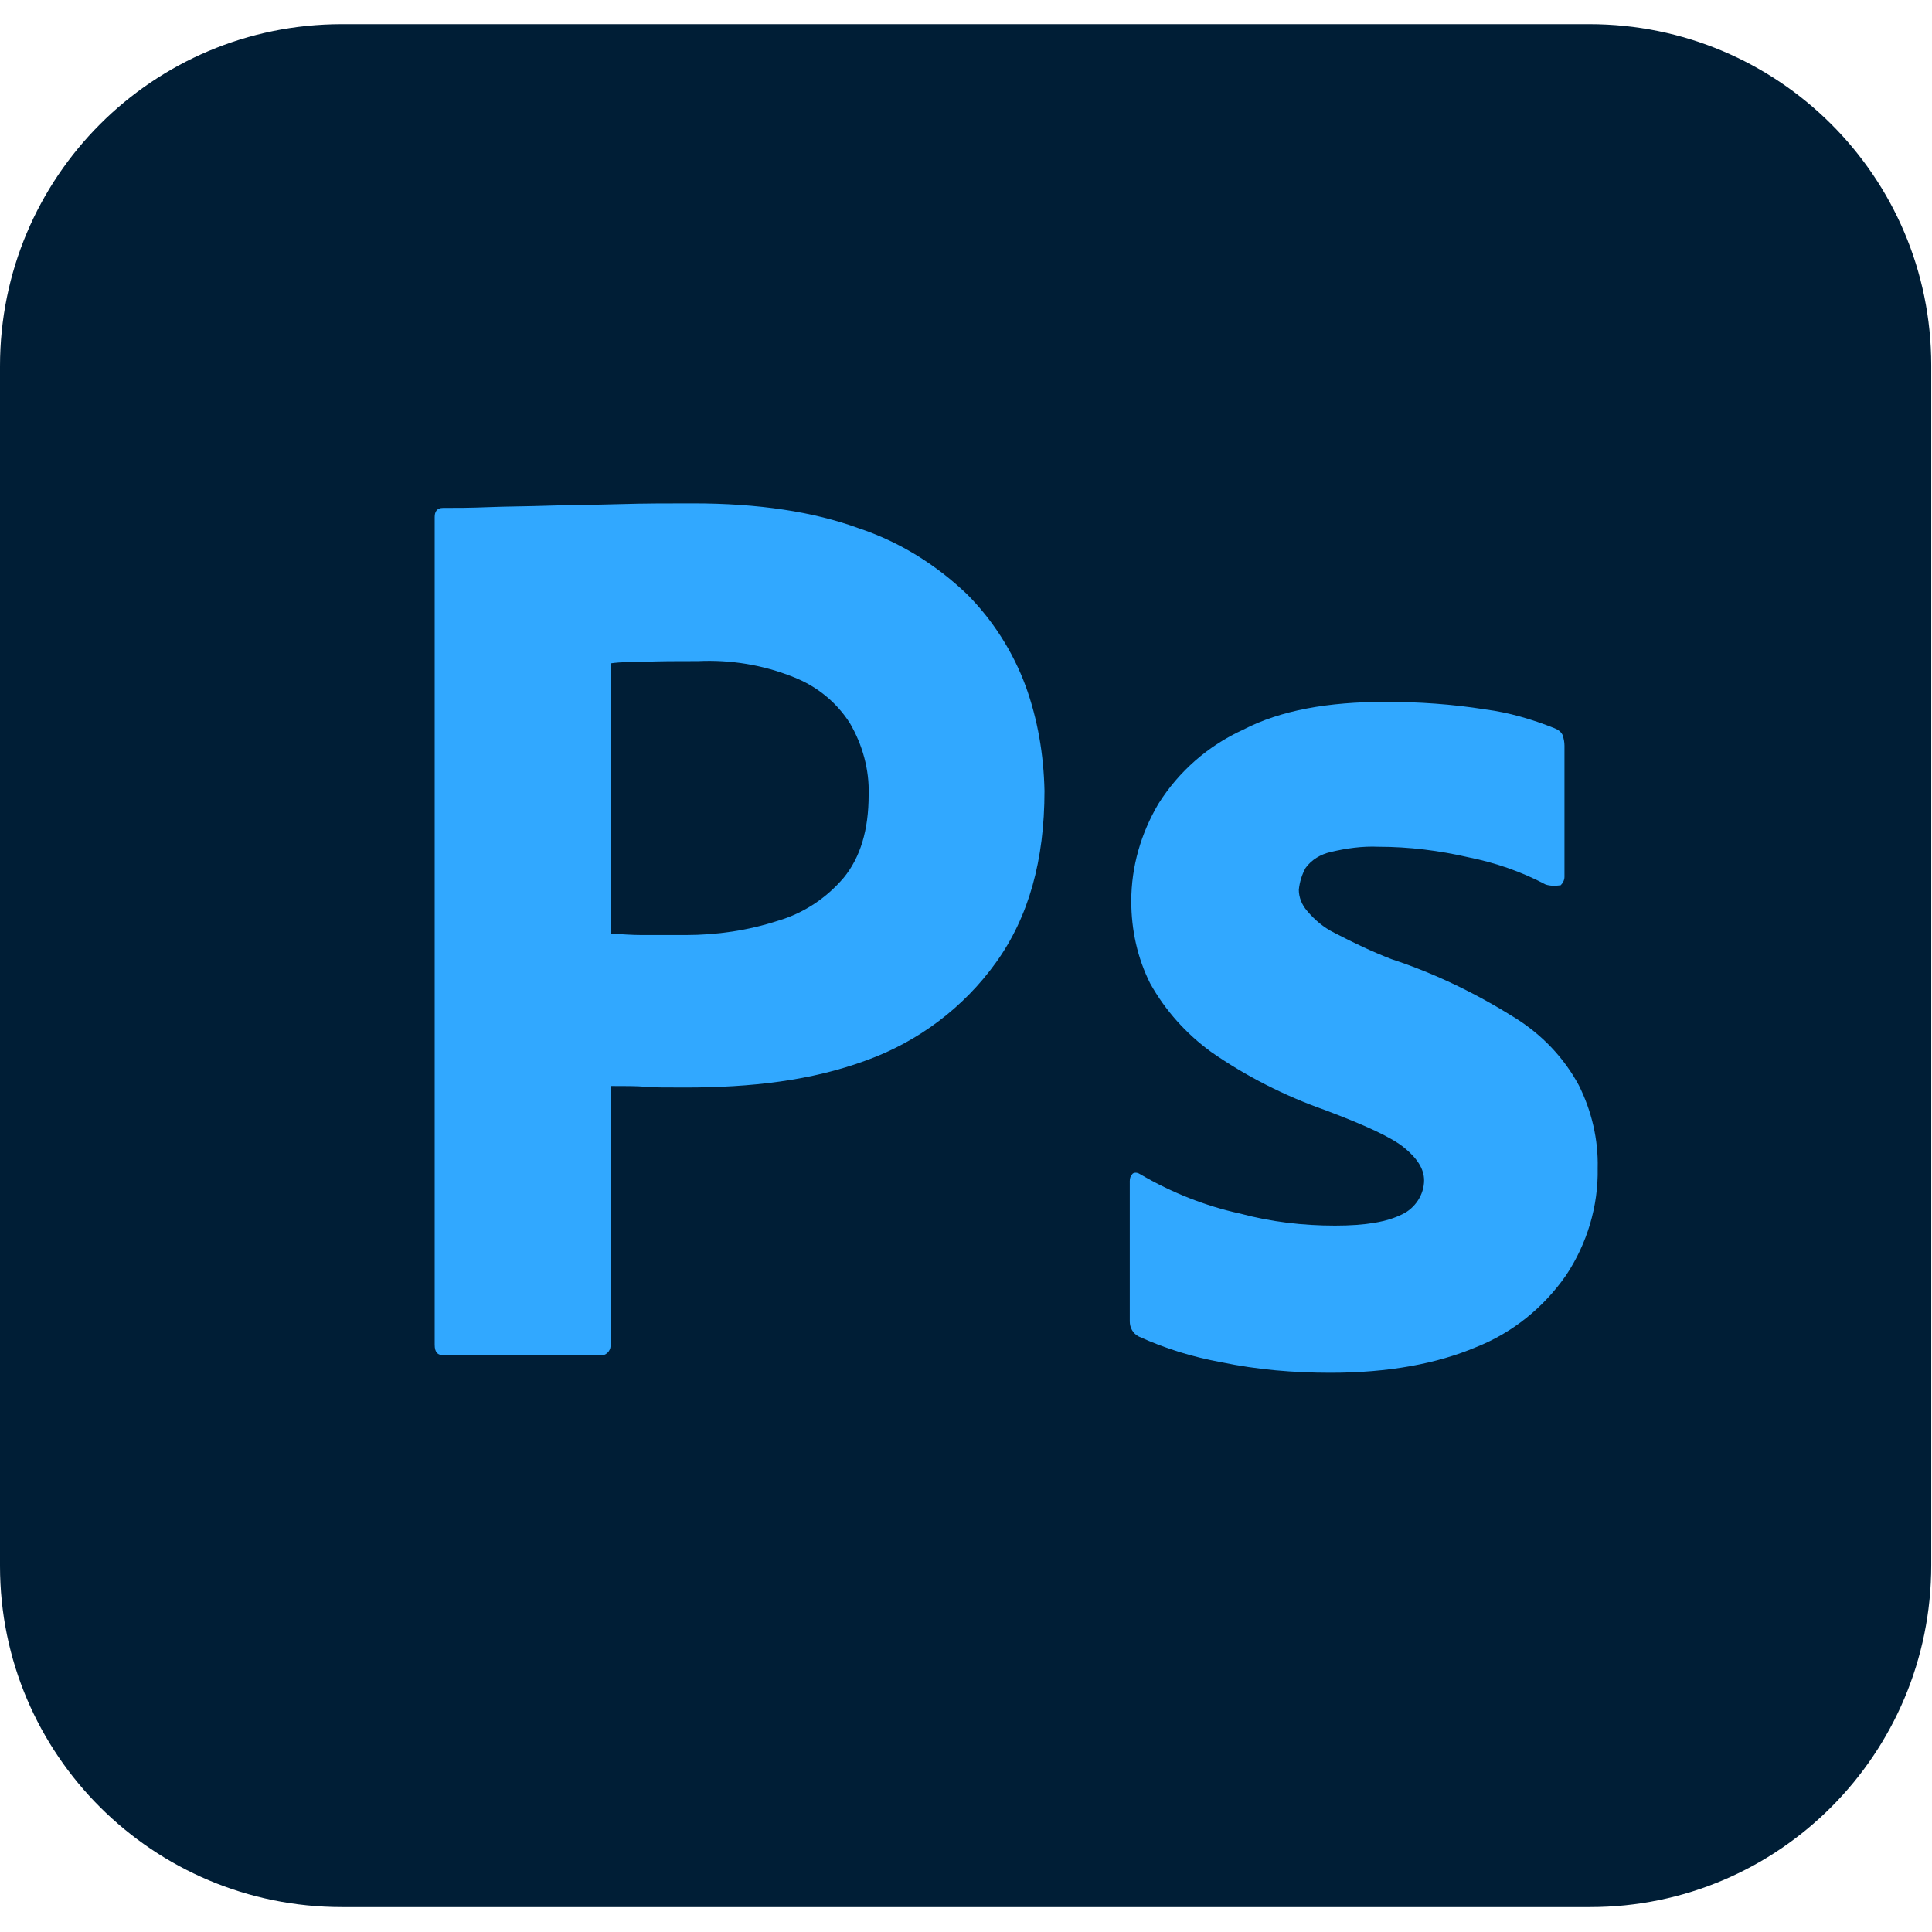
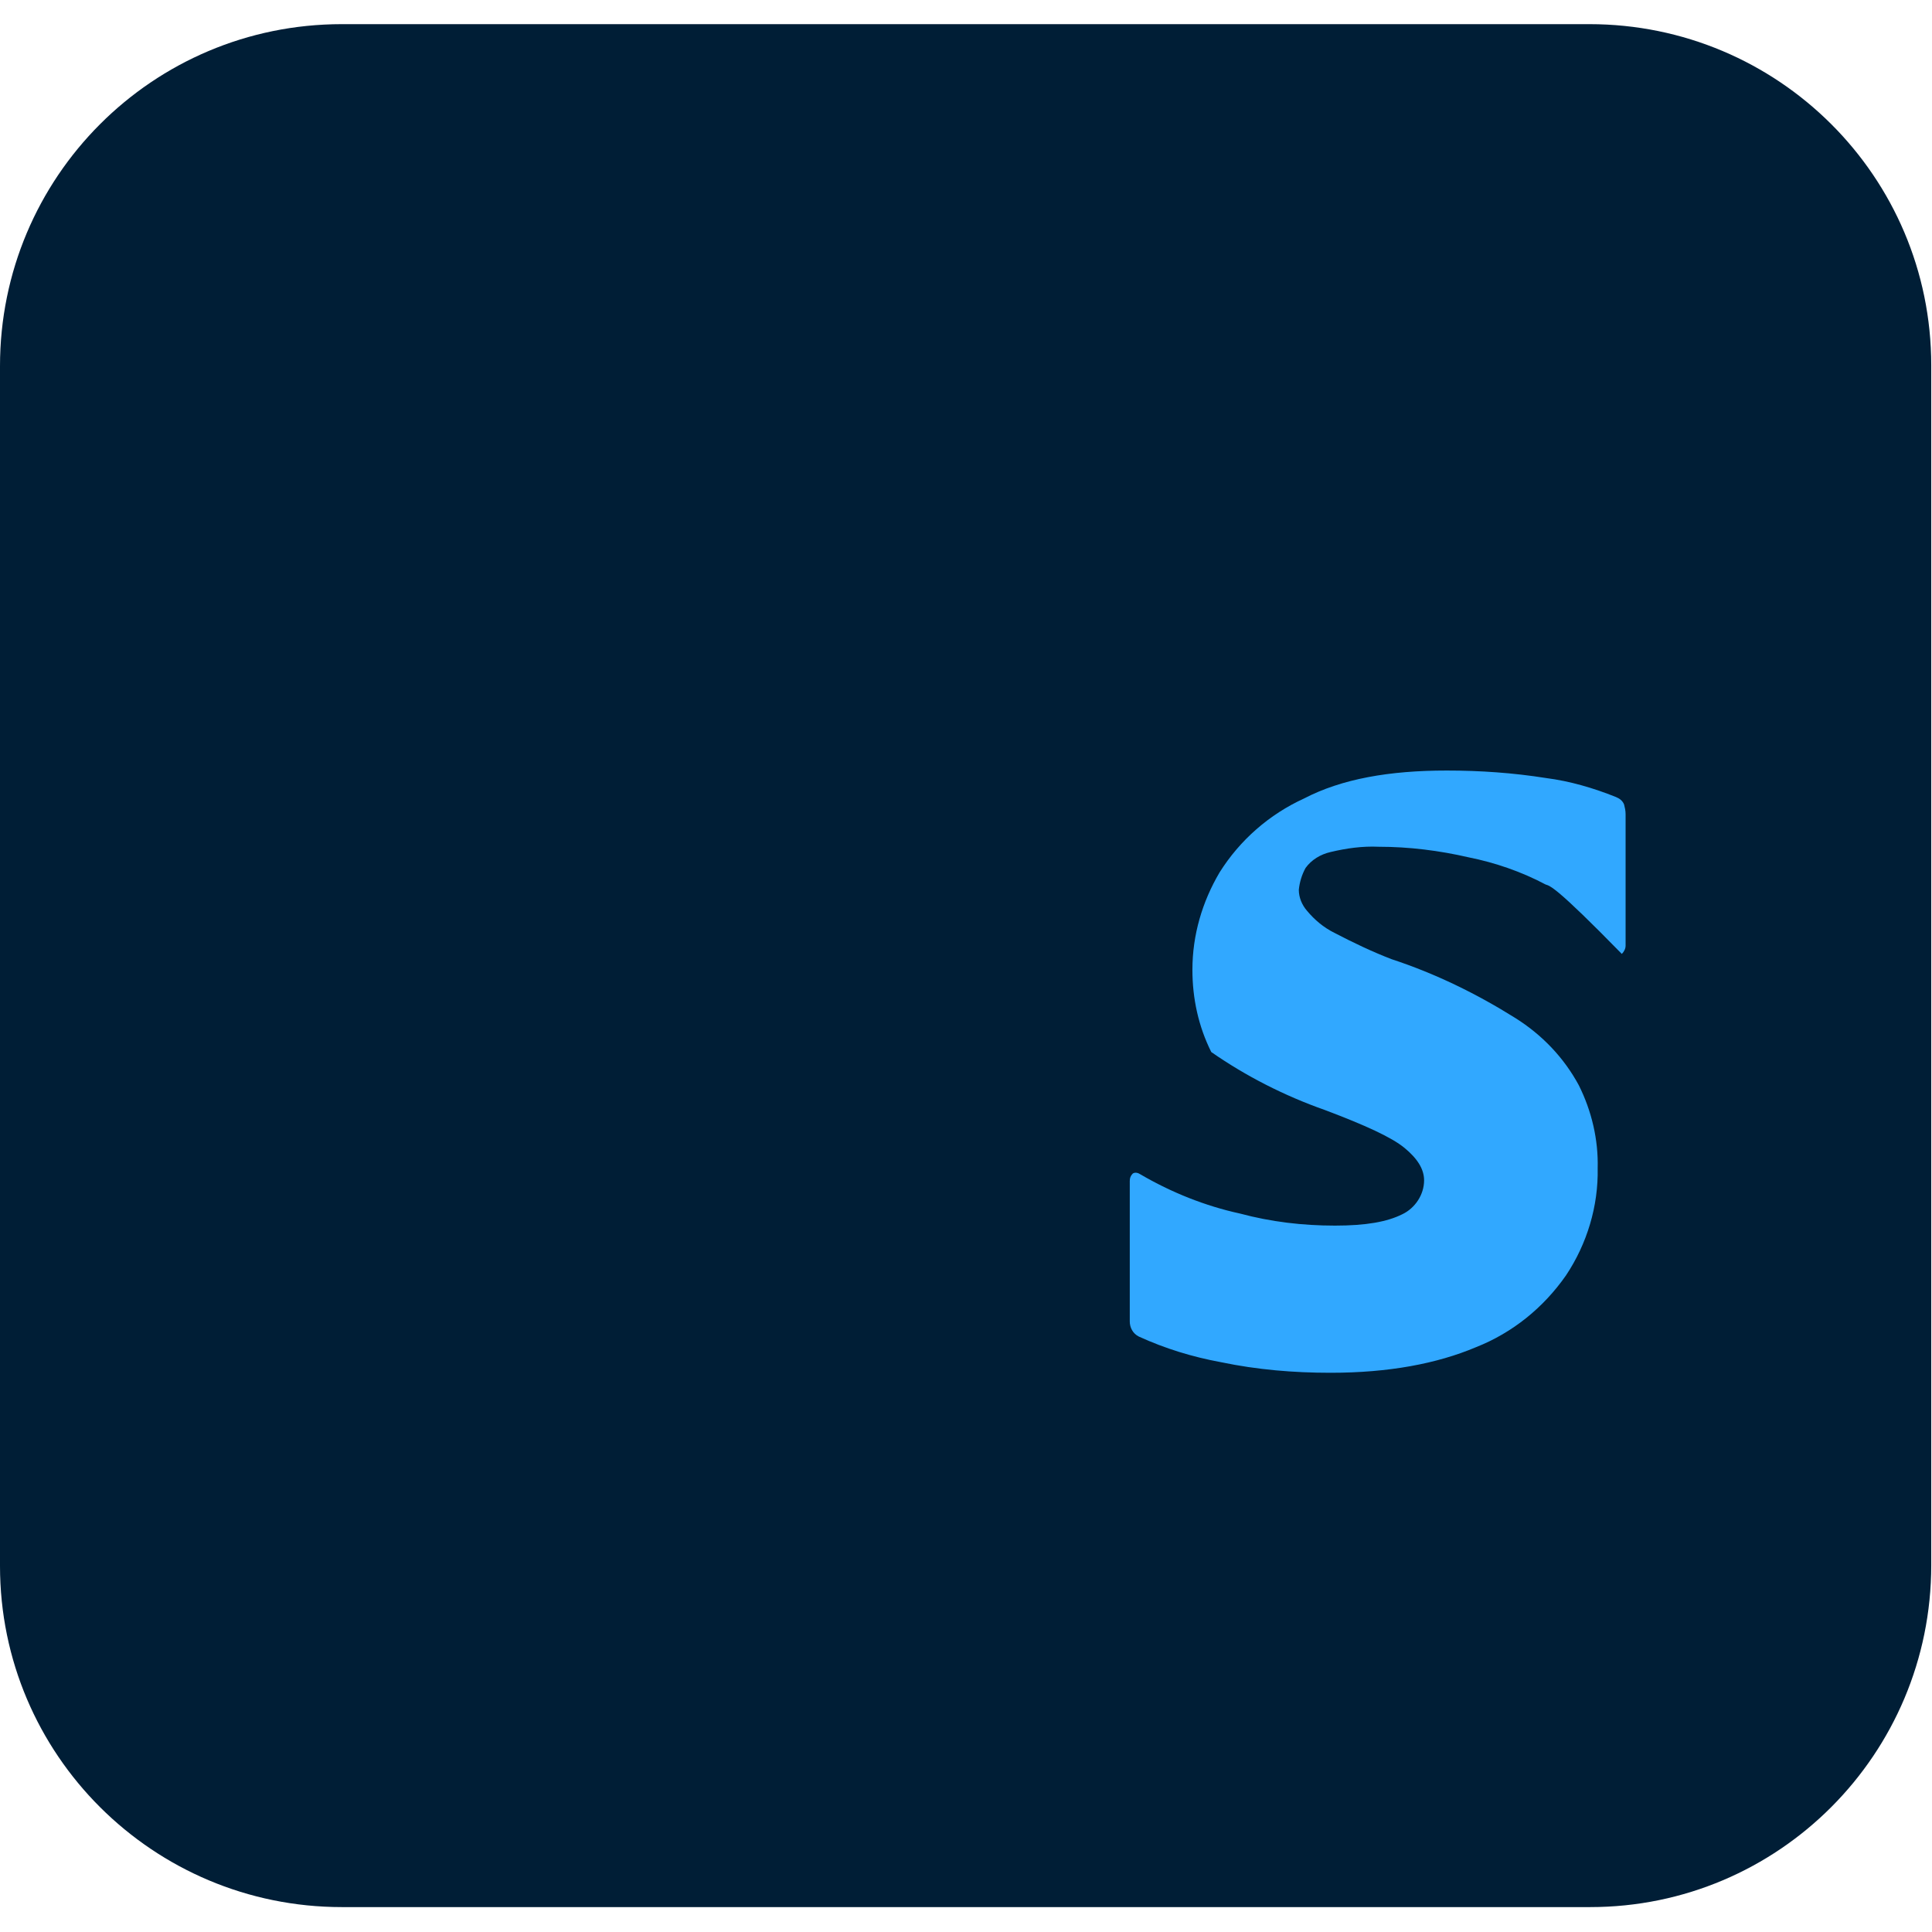
<svg xmlns="http://www.w3.org/2000/svg" version="1.1" id="Layer_1" x="0px" y="0px" viewBox="0 0 256 256" style="enable-background:new 0 0 256 256;" xml:space="preserve">
  <style type="text/css">
	.st0{fill:#001E36;}
	.st1{fill:#31A8FF;}
</style>
  <g id="Layer_2_2_">
    <g id="Layer_1-2_1_">
      <g id="Layer_2-2_1_">
        <g id="Surfaces_1_">
          <g id="Photo_Surface">
            <g id="Outline_no_shadow_1_">
              <path class="st0" d="M45.3,3.2h165.3c25,0,45.3,20.2,45.3,45.2c0,0,0,0.1,0,0.1v158.9c0,25-20.2,45.3-45.2,45.3        c0,0-0.1,0-0.1,0H45.3c-25,0-45.3-20.2-45.3-45.2c0,0,0-0.1,0-0.1V48.5C0,23.5,20.2,3.2,45.3,3.2C45.3,3.2,45.3,3.2,45.3,3.2z        " />
            </g>
          </g>
        </g>
        <g id="Outlined_Mnemonics_Logos_1_">
          <g id="Ps">
-             <path class="st1" d="M57.6,178.2V68.5c0-0.7,0.3-1.2,1.1-1.2c1.8,0,3.5,0,6-0.1s5.2-0.1,8.1-0.2s6-0.1,9.3-0.2       c3.3-0.1,6.5-0.1,9.7-0.1c8.7,0,16,1.1,22,3.3c5.4,1.8,10.2,4.8,14.3,8.7c3.4,3.4,6.1,7.6,7.8,12.2c1.6,4.4,2.4,9.1,2.5,13.9       c0,9.2-2.1,16.7-6.4,22.7c-4.3,6-10.3,10.5-17.2,13c-7.3,2.7-15.3,3.6-24,3.6c-2.6,0-4.3,0-5.3-0.1c-1.1-0.1-2.6-0.1-4.6-0.1       v34.2c0.1,0.7-0.4,1.4-1.1,1.5c0,0,0,0,0,0H58.9C58,179.6,57.6,179.2,57.6,178.2z M80.9,87.9v35.8c1.5,0.1,2.9,0.2,4.2,0.2h5.7       c4.2,0,8.3-0.6,12.3-1.9c3.4-1,6.4-3,8.7-5.7c2.2-2.7,3.3-6.3,3.3-11c0.1-3.3-0.8-6.6-2.5-9.5c-1.8-2.8-4.4-4.9-7.5-6.1       c-4-1.6-8.3-2.3-12.6-2.1c-2.8,0-5.2,0-7.3,0.1C83.8,87.7,82.3,87.7,80.9,87.9L80.9,87.9z" />
-             <path class="st1" d="M204.8,117.2c-3.2-1.7-6.7-2.9-10.2-3.6c-3.9-0.9-7.9-1.4-11.9-1.4c-2.2-0.1-4.3,0.2-6.4,0.7       c-1.3,0.3-2.5,1-3.3,2.1c-0.5,0.9-0.8,1.9-0.9,2.9c0,1,0.4,2,1.1,2.8c1,1.2,2.2,2.2,3.6,2.9c2.5,1.3,5,2.5,7.6,3.5       c5.8,1.9,11.3,4.6,16.4,7.8c3.5,2.2,6.4,5.2,8.4,8.9c1.7,3.4,2.6,7.2,2.5,11c0.1,5-1.4,10-4.2,14.2c-3,4.3-7.1,7.6-11.9,9.5       c-5.2,2.2-11.6,3.4-19.3,3.4c-4.9,0-9.7-0.4-14.5-1.4c-3.8-0.7-7.4-1.8-10.9-3.4c-0.8-0.4-1.2-1.2-1.2-2v-18.6       c0-0.4,0.1-0.7,0.4-1c0.3-0.2,0.7-0.1,1,0.1c4.1,2.4,8.6,4.2,13.2,5.2c4.1,1.1,8.3,1.6,12.6,1.6c4.1,0,6.9-0.5,8.9-1.5       c1.7-0.8,2.9-2.6,2.9-4.5c0-1.5-0.9-2.9-2.6-4.3c-1.7-1.4-5.2-3-10.5-5c-5.4-1.9-10.5-4.5-15.1-7.7c-3.3-2.4-6.1-5.5-8.1-9.1       c-1.7-3.4-2.5-7.1-2.5-10.9c0-4.6,1.3-9,3.6-12.9c2.7-4.3,6.6-7.7,11.2-9.8c5-2.6,11.3-3.7,18.9-3.7c4.4,0,8.8,0.3,13.2,1       c3.1,0.4,6.2,1.3,9.2,2.5c0.5,0.2,0.9,0.5,1.1,1c0.1,0.4,0.2,0.8,0.2,1.3v17.4c0,0.4-0.2,0.8-0.5,1.1       C206.1,117.4,205.4,117.4,204.8,117.2z" />
+             <path class="st1" d="M204.8,117.2c-3.2-1.7-6.7-2.9-10.2-3.6c-3.9-0.9-7.9-1.4-11.9-1.4c-2.2-0.1-4.3,0.2-6.4,0.7       c-1.3,0.3-2.5,1-3.3,2.1c-0.5,0.9-0.8,1.9-0.9,2.9c0,1,0.4,2,1.1,2.8c1,1.2,2.2,2.2,3.6,2.9c2.5,1.3,5,2.5,7.6,3.5       c5.8,1.9,11.3,4.6,16.4,7.8c3.5,2.2,6.4,5.2,8.4,8.9c1.7,3.4,2.6,7.2,2.5,11c0.1,5-1.4,10-4.2,14.2c-3,4.3-7.1,7.6-11.9,9.5       c-5.2,2.2-11.6,3.4-19.3,3.4c-4.9,0-9.7-0.4-14.5-1.4c-3.8-0.7-7.4-1.8-10.9-3.4c-0.8-0.4-1.2-1.2-1.2-2v-18.6       c0-0.4,0.1-0.7,0.4-1c0.3-0.2,0.7-0.1,1,0.1c4.1,2.4,8.6,4.2,13.2,5.2c4.1,1.1,8.3,1.6,12.6,1.6c4.1,0,6.9-0.5,8.9-1.5       c1.7-0.8,2.9-2.6,2.9-4.5c0-1.5-0.9-2.9-2.6-4.3c-1.7-1.4-5.2-3-10.5-5c-5.4-1.9-10.5-4.5-15.1-7.7c-1.7-3.4-2.5-7.1-2.5-10.9c0-4.6,1.3-9,3.6-12.9c2.7-4.3,6.6-7.7,11.2-9.8c5-2.6,11.3-3.7,18.9-3.7c4.4,0,8.8,0.3,13.2,1       c3.1,0.4,6.2,1.3,9.2,2.5c0.5,0.2,0.9,0.5,1.1,1c0.1,0.4,0.2,0.8,0.2,1.3v17.4c0,0.4-0.2,0.8-0.5,1.1       C206.1,117.4,205.4,117.4,204.8,117.2z" />
          </g>
        </g>
      </g>
    </g>
  </g>
  <title>Photoshop</title>
</svg>